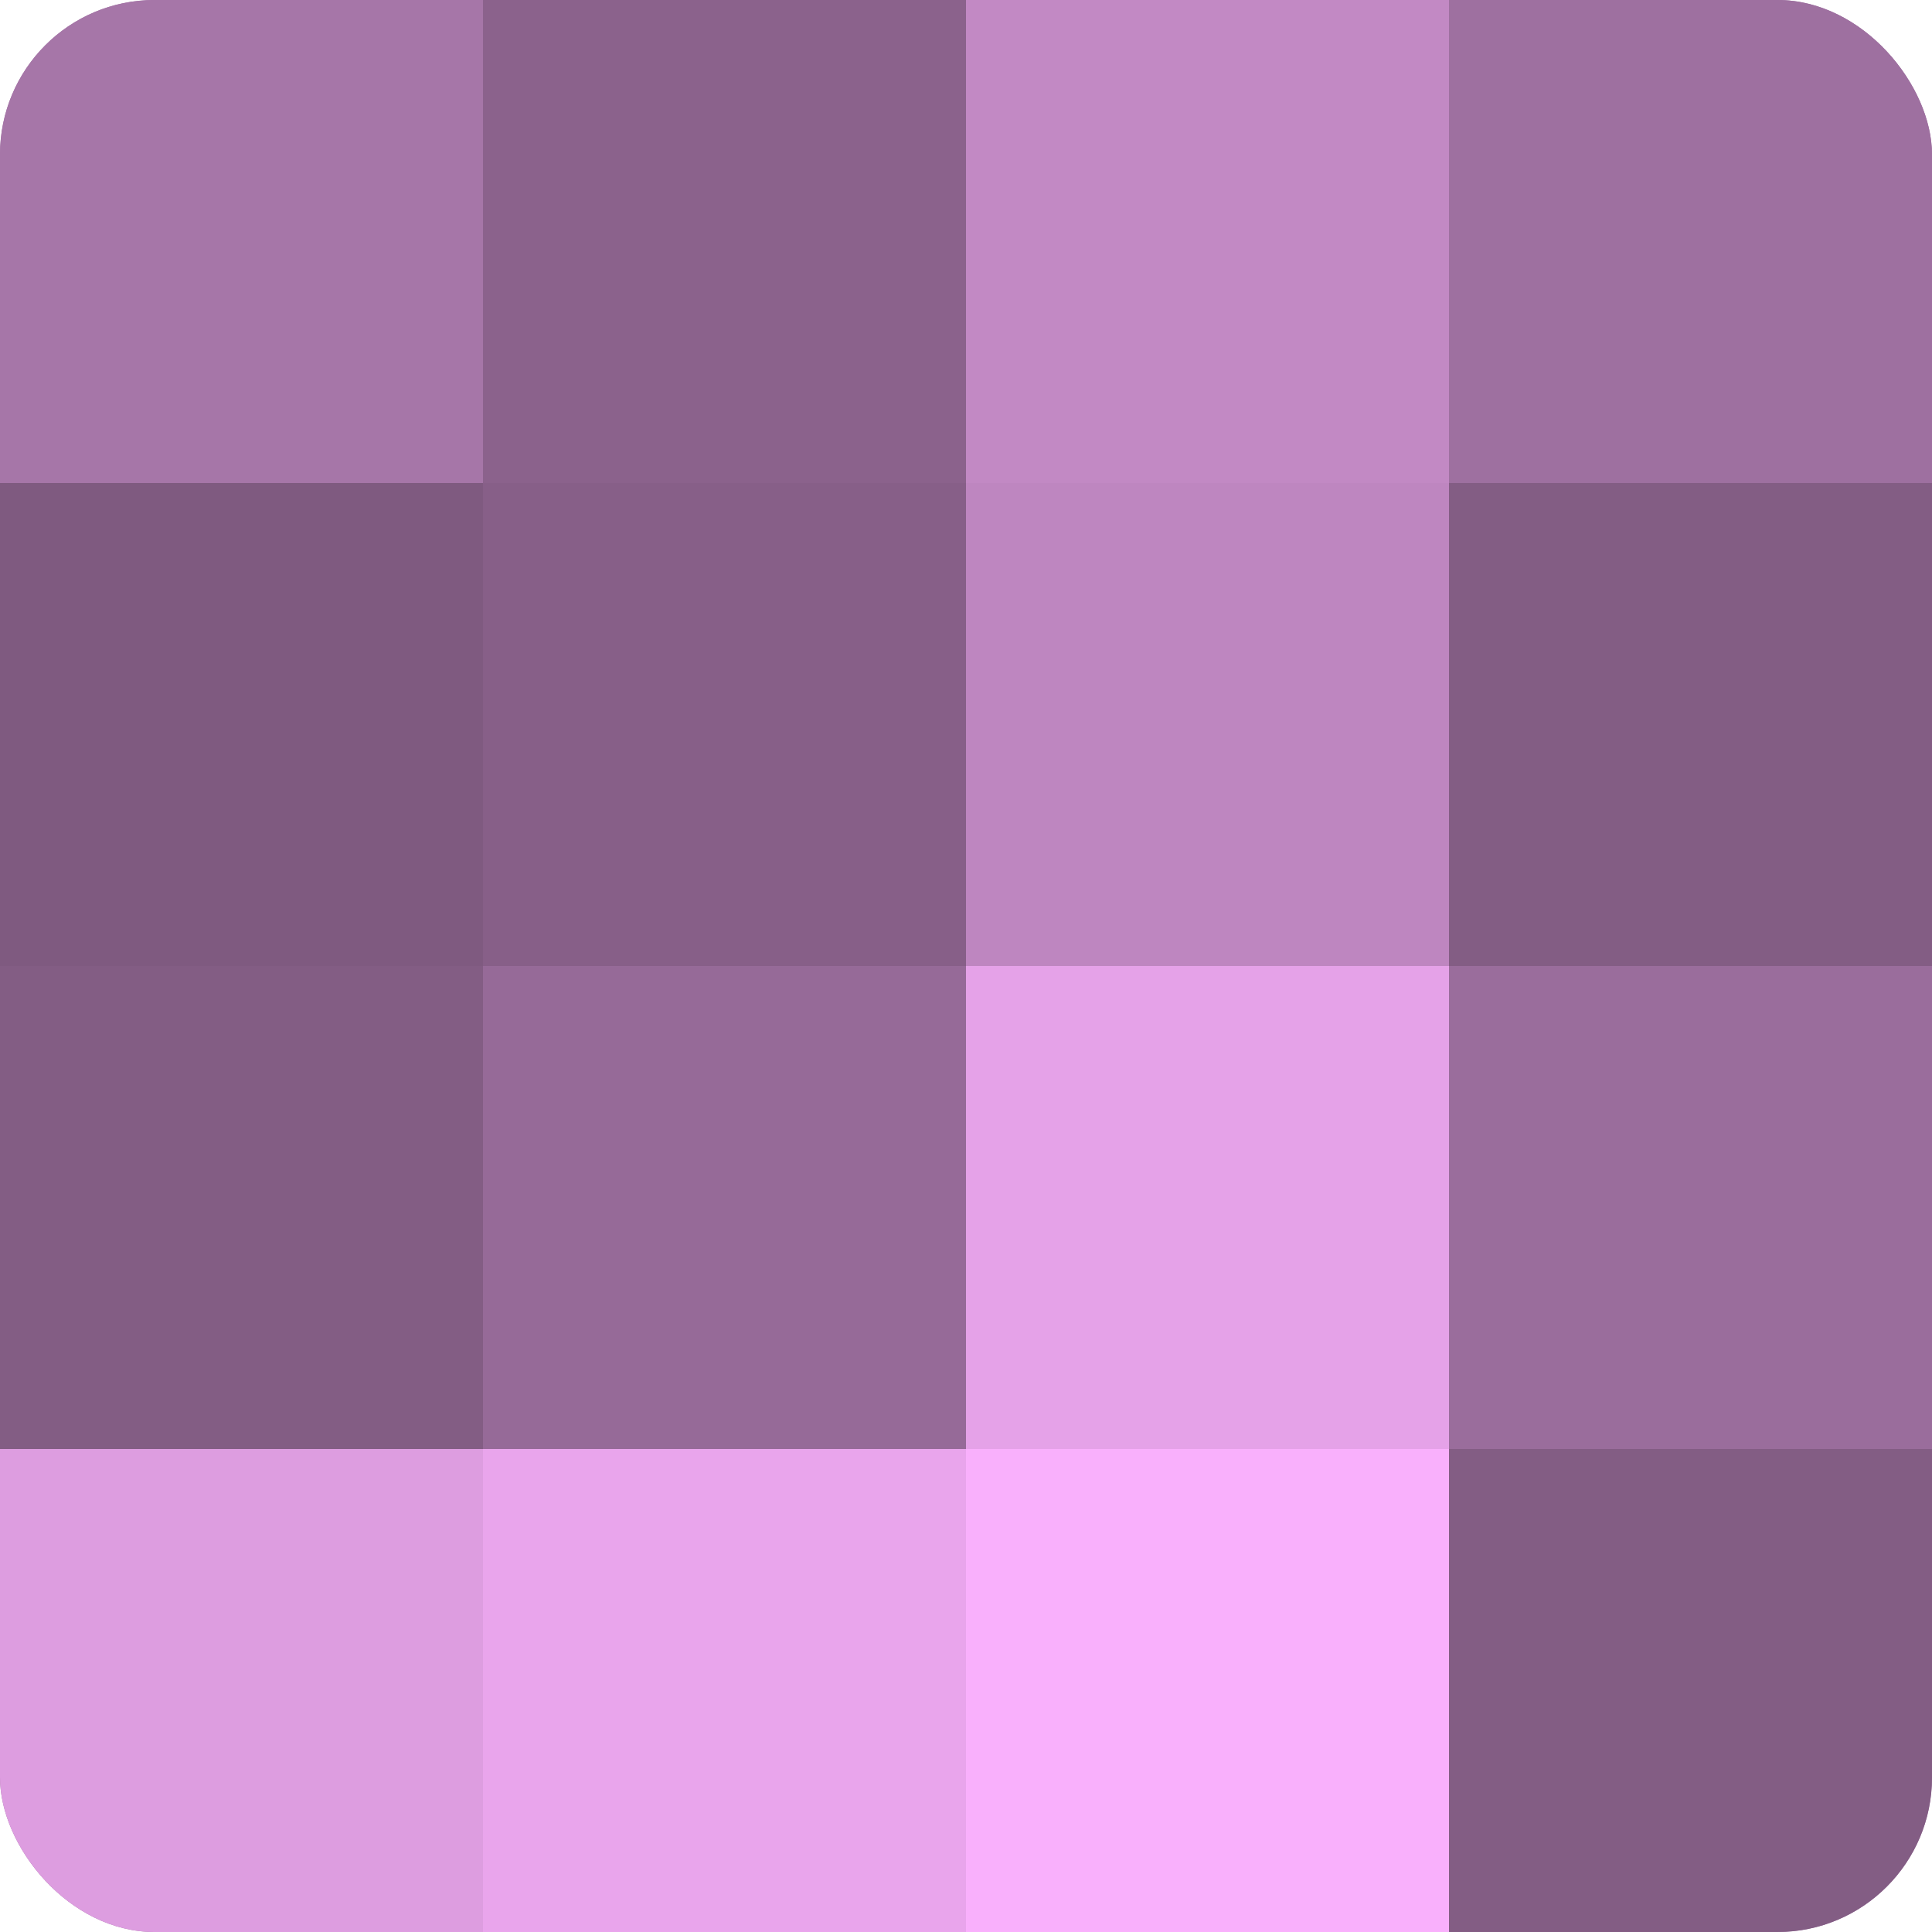
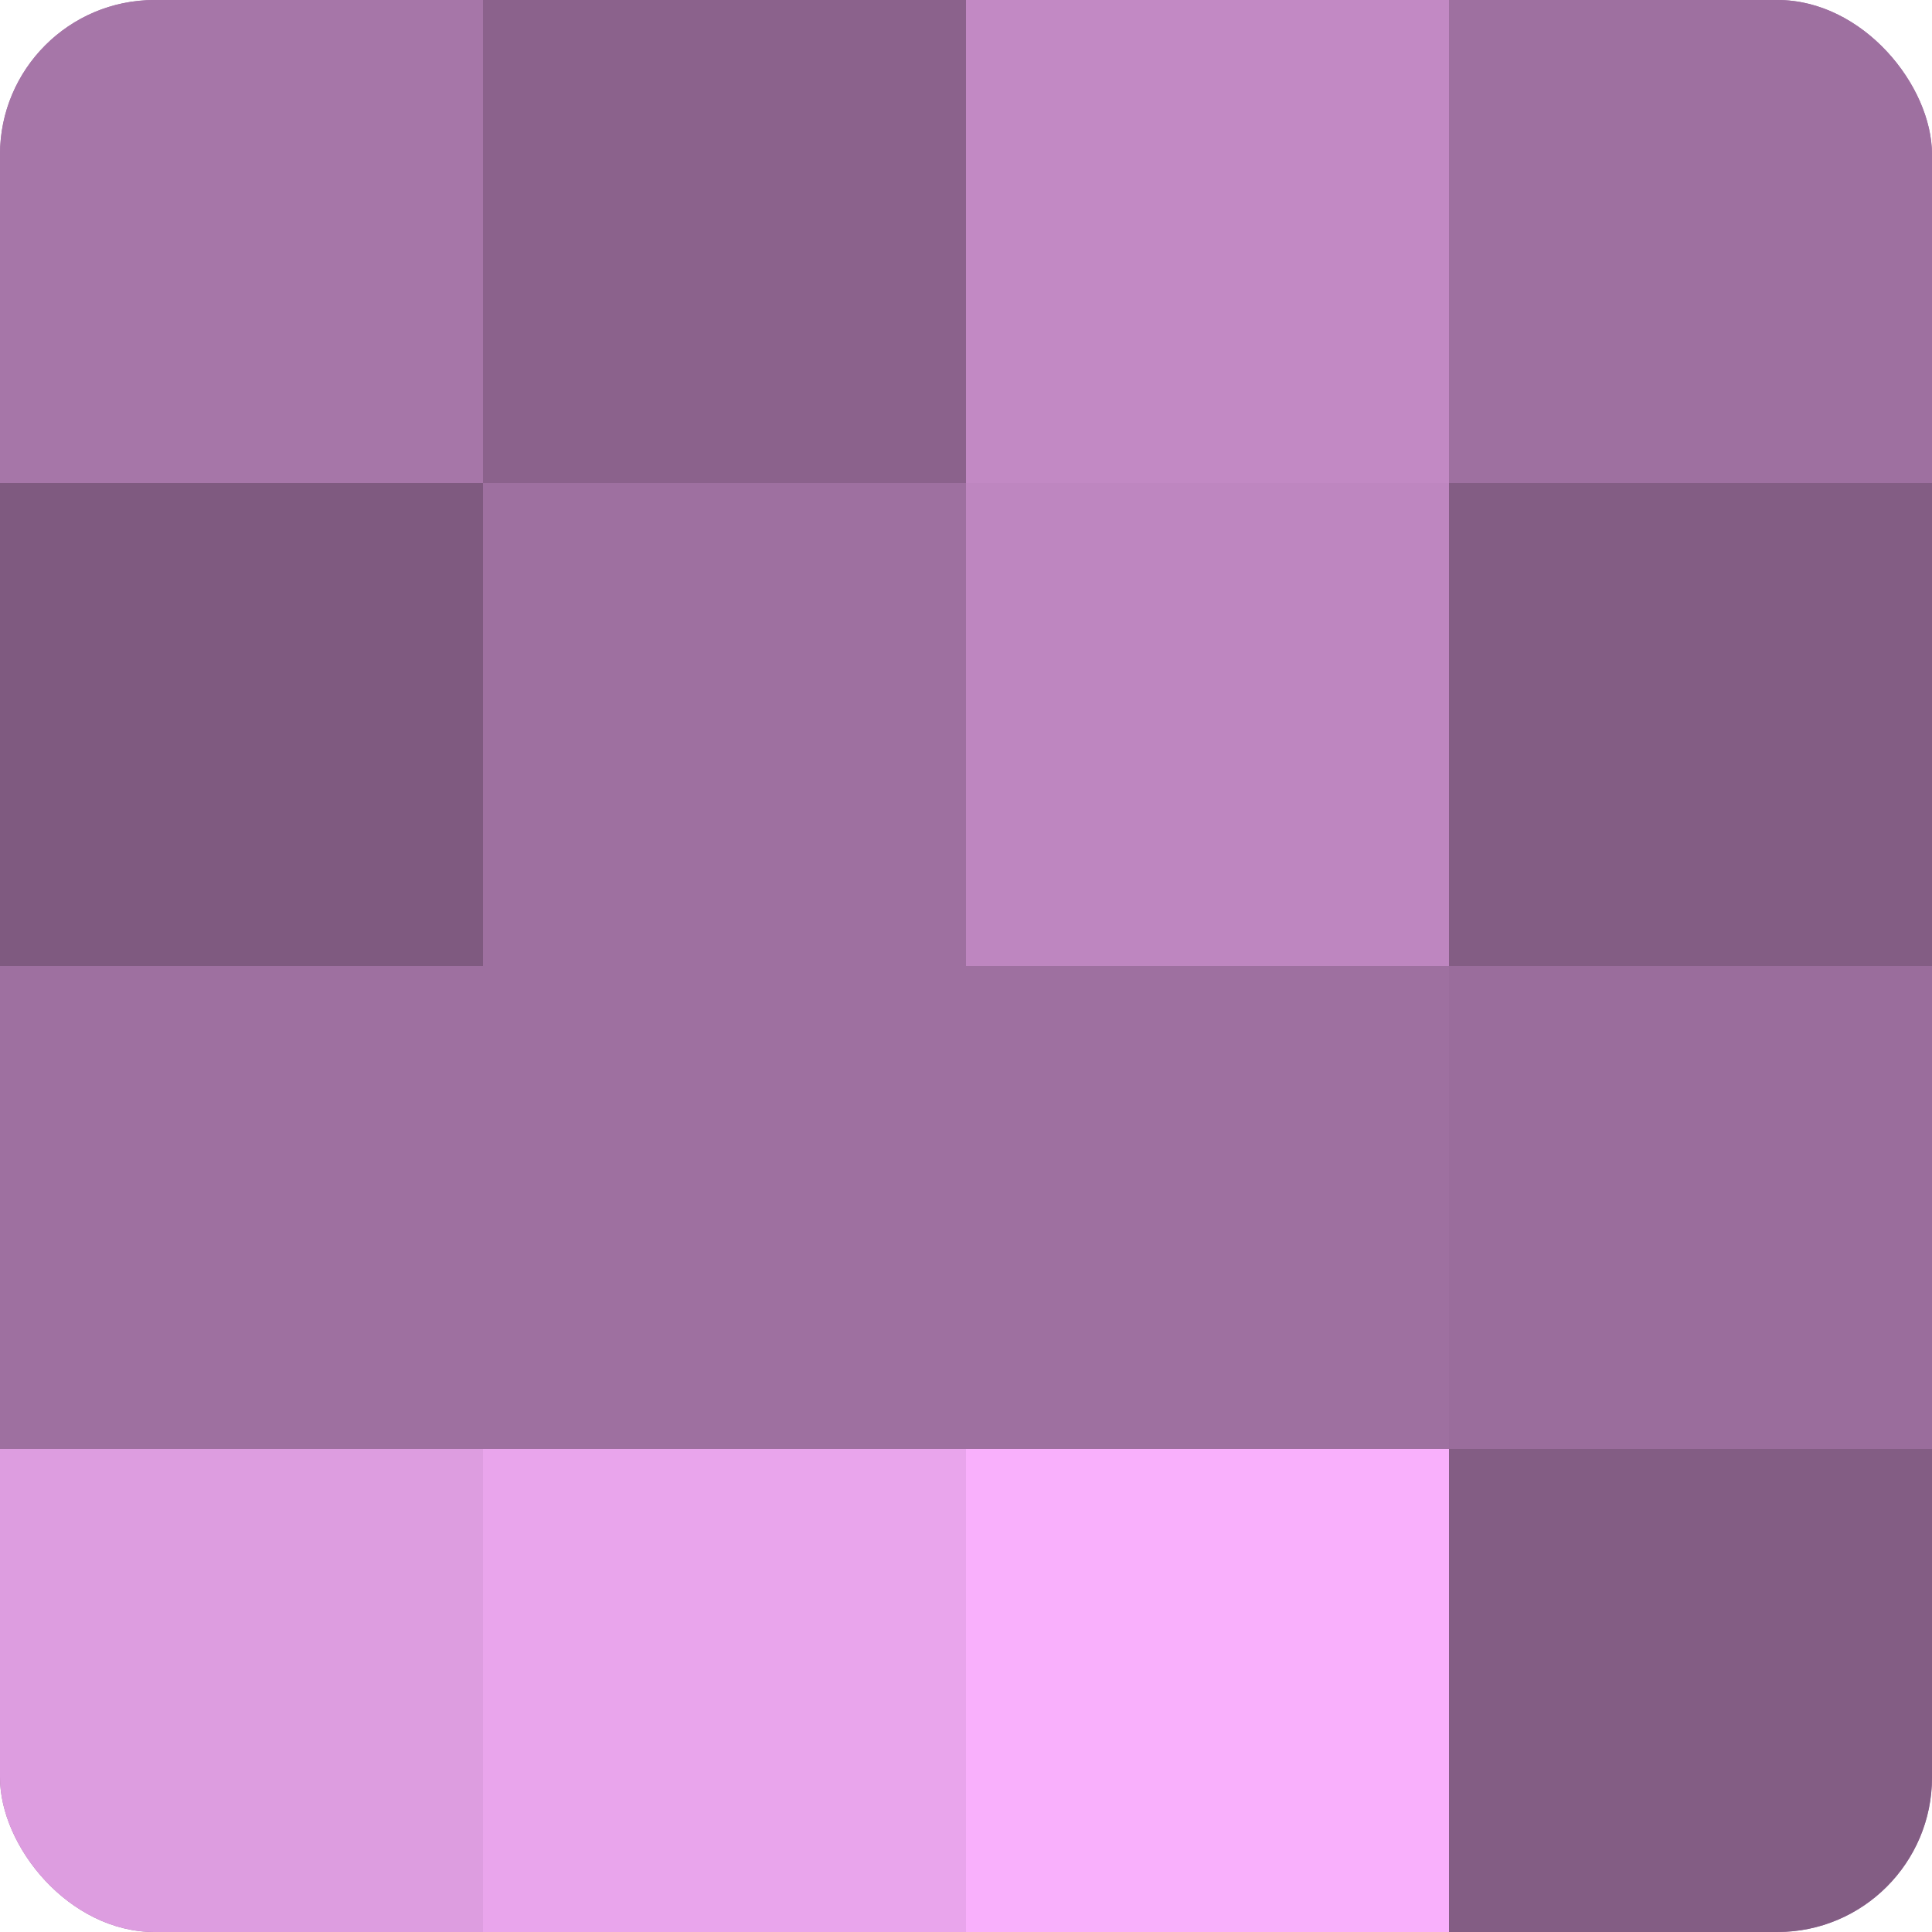
<svg xmlns="http://www.w3.org/2000/svg" width="60" height="60" viewBox="0 0 100 100" preserveAspectRatio="xMidYMid meet">
  <defs>
    <clipPath id="c" width="100" height="100">
      <rect width="100" height="100" rx="8" ry="8" />
    </clipPath>
  </defs>
  <g clip-path="url(#c)">
    <rect width="100" height="100" fill="#9e70a0" />
    <rect width="25" height="25" fill="#a676a8" />
    <rect y="25" width="25" height="25" fill="#7f5a80" />
-     <rect y="50" width="25" height="25" fill="#835d84" />
    <rect y="75" width="25" height="25" fill="#dd9de0" />
    <rect x="25" width="25" height="25" fill="#8b628c" />
-     <rect x="25" y="25" width="25" height="25" fill="#875f88" />
-     <rect x="25" y="50" width="25" height="25" fill="#966a98" />
    <rect x="25" y="75" width="25" height="25" fill="#e9a5ec" />
    <rect x="50" width="25" height="25" fill="#c289c4" />
    <rect x="50" y="25" width="25" height="25" fill="#be86c0" />
-     <rect x="50" y="50" width="25" height="25" fill="#e5a2e8" />
    <rect x="50" y="75" width="25" height="25" fill="#f9b0fc" />
    <rect x="75" width="25" height="25" fill="#9e70a0" />
    <rect x="75" y="25" width="25" height="25" fill="#835d84" />
    <rect x="75" y="50" width="25" height="25" fill="#9a6d9c" />
    <rect x="75" y="75" width="25" height="25" fill="#835d84" />
  </g>
</svg>